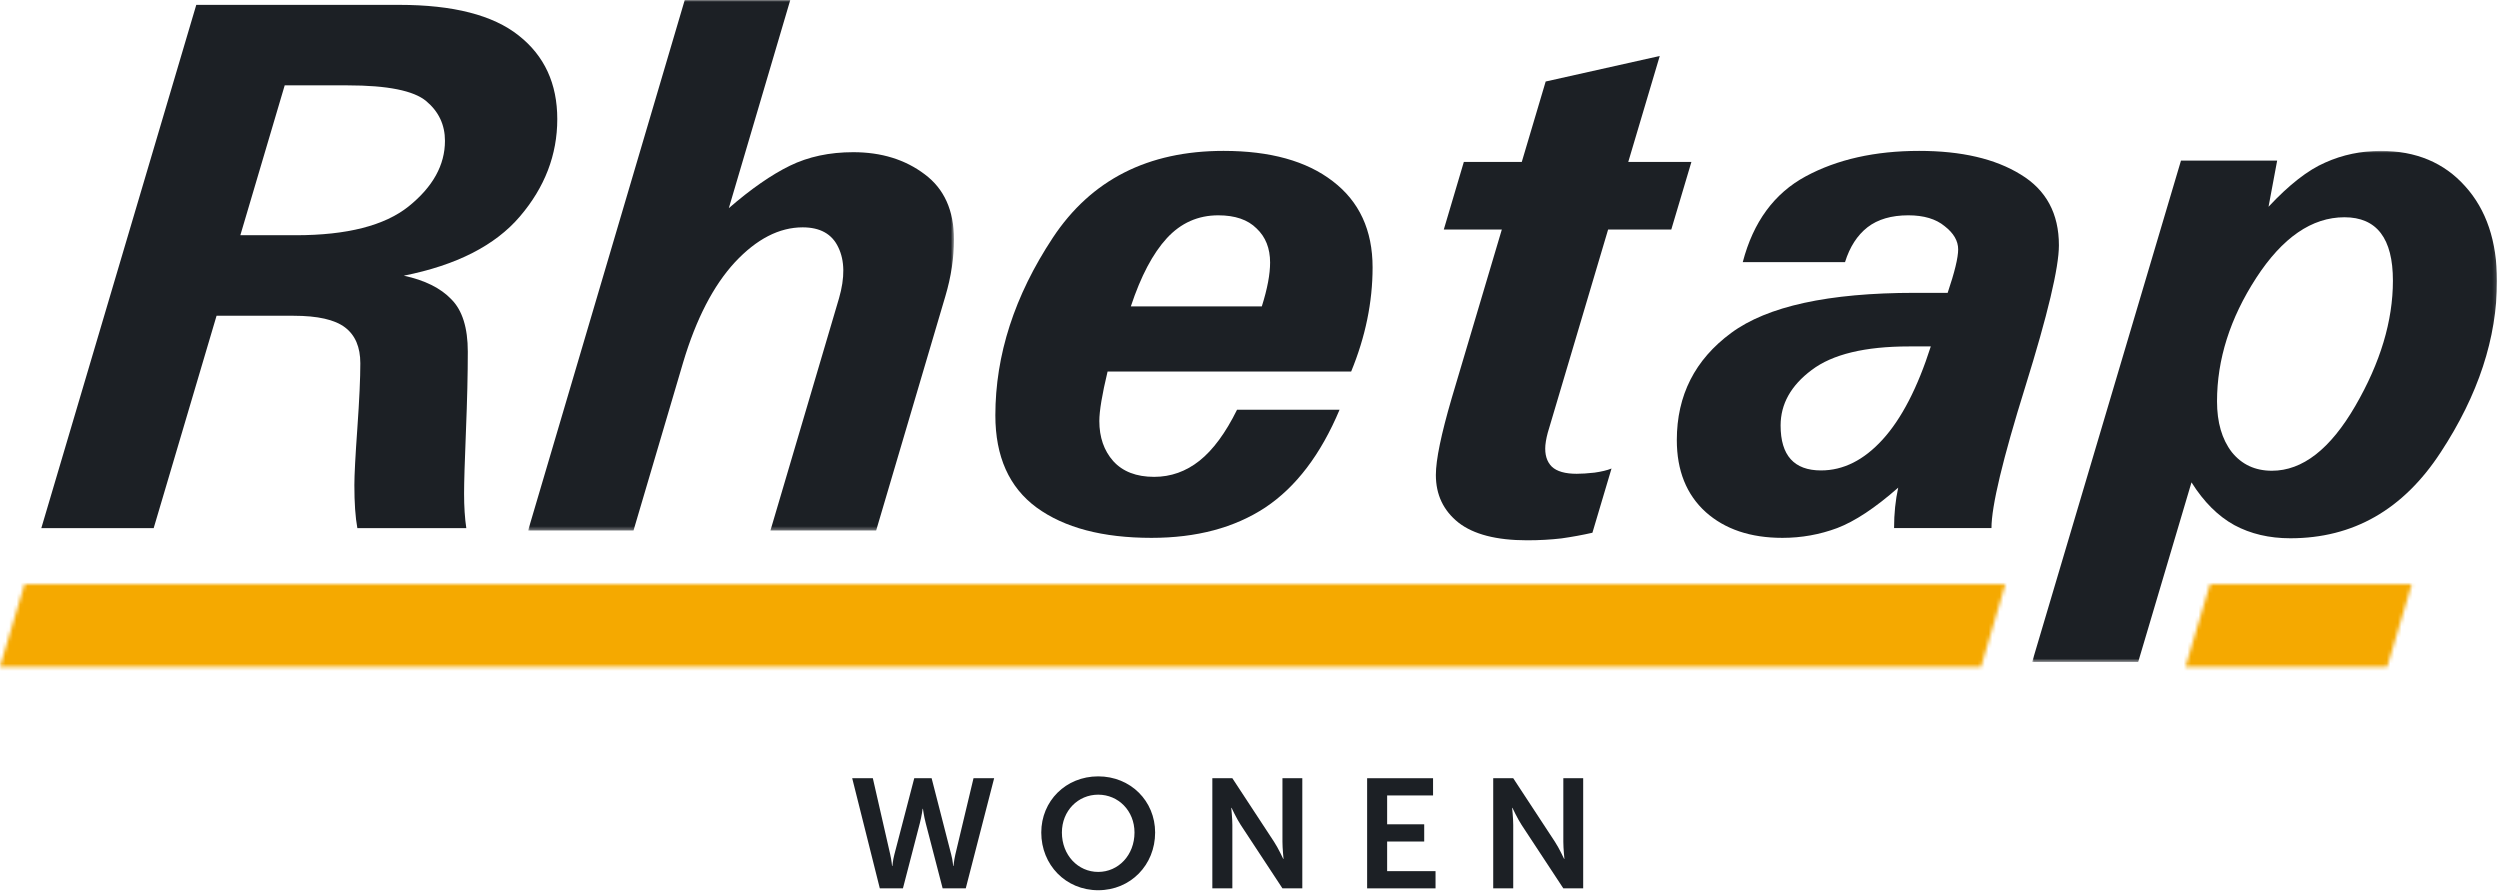
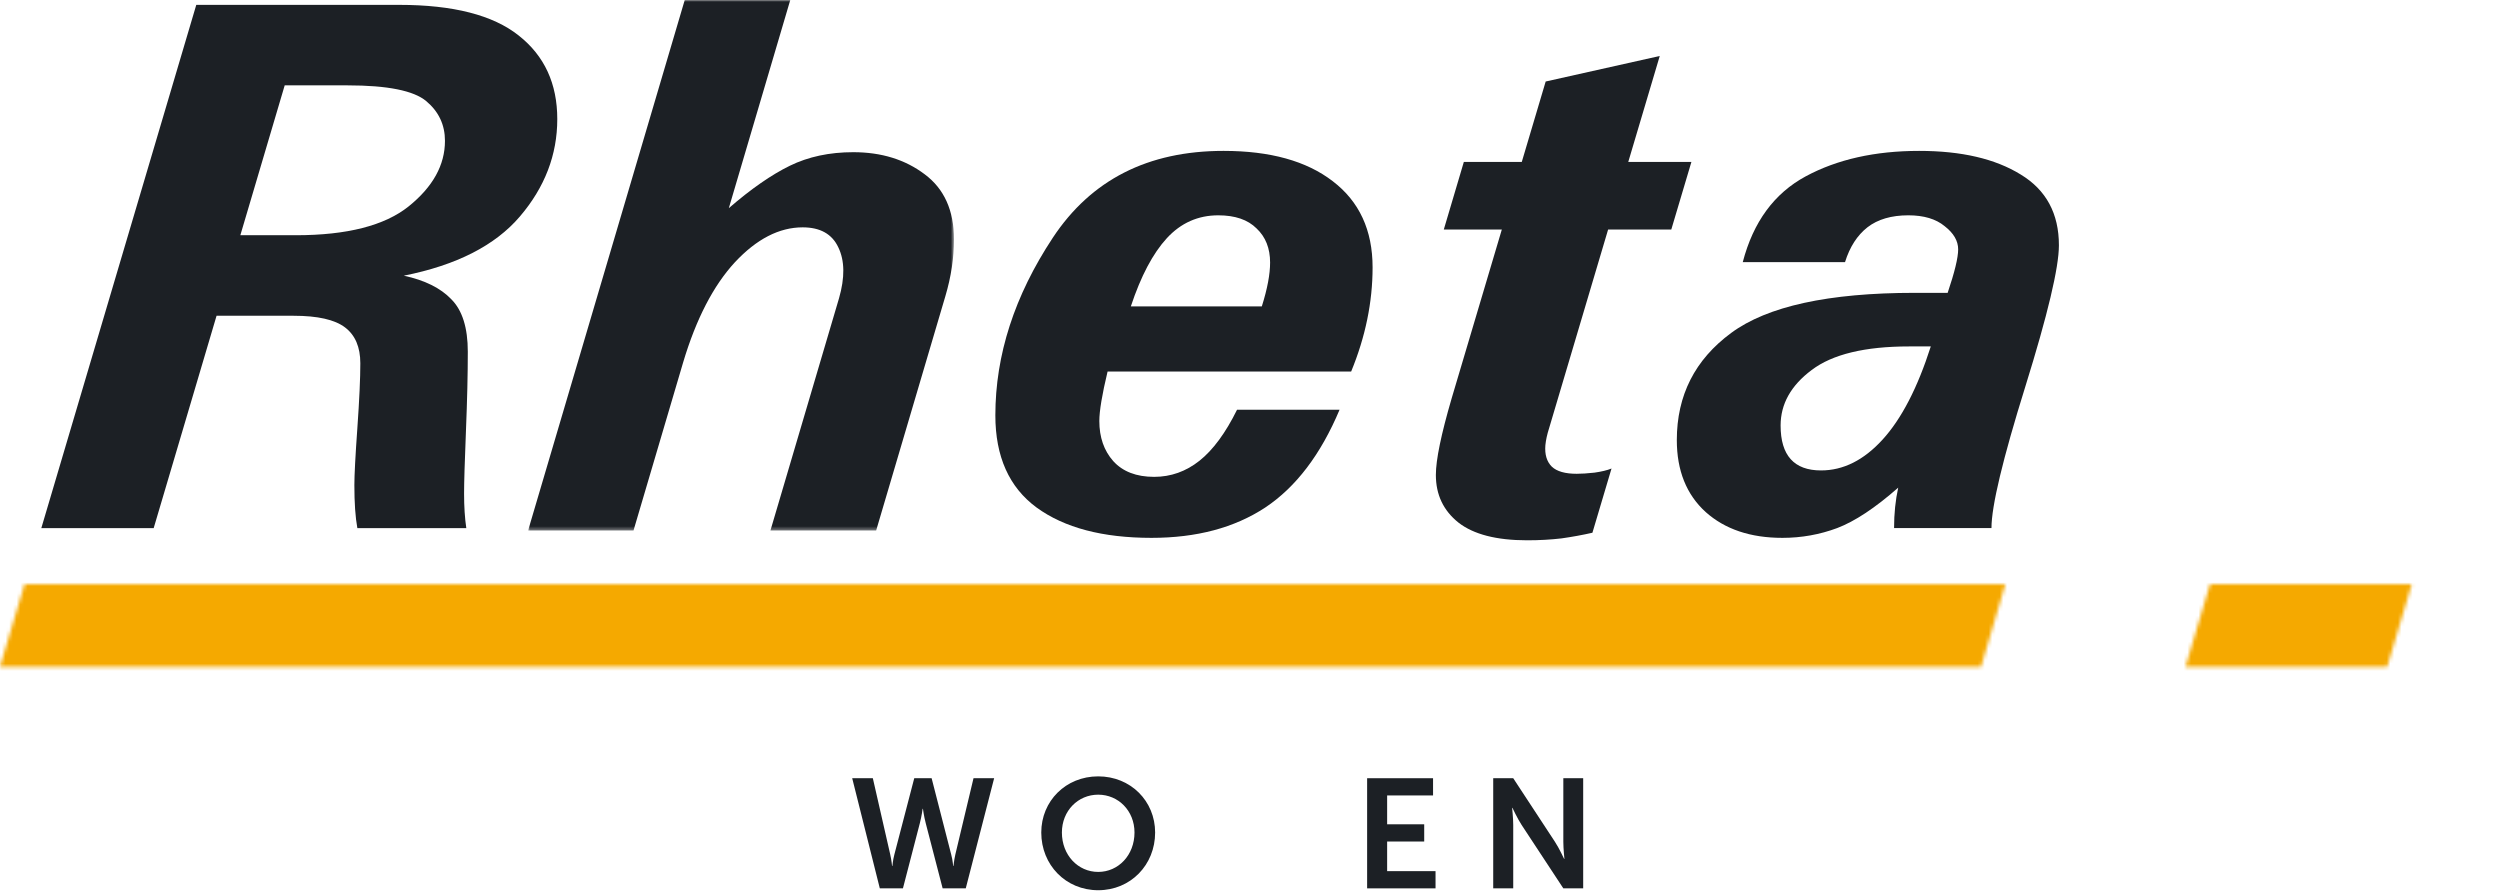
<svg xmlns="http://www.w3.org/2000/svg" id="Layer_1" version="1.1" viewBox="0 0 677 242">
  <defs>
    <style>
      .st0 {
        mask: url(#mask);
      }

      .st1 {
        fill: #fff;
      }

      .st1, .st2, .st3 {
        fill-rule: evenodd;
      }

      .st2 {
        fill: #f5a900;
      }

      .st4 {
        mask: url(#mask-3);
      }

      .st5 {
        mask: url(#mask-1);
      }

      .st3 {
        fill: #1c2025;
      }

      .st6 {
        mask: url(#mask-21);
      }
    </style>
    <mask id="mask" x="143.001" y="-0" width="115.336" height="143.676" maskUnits="userSpaceOnUse">
      <g id="mask-2">
        <polygon id="path-1" class="st1" points="143.001 0 258.337 0 258.337 143.676 143.001 143.676 143.001 0" />
      </g>
    </mask>
    <mask id="mask-1" x="550.303" y="40.862" width="125.882" height="138.403" maskUnits="userSpaceOnUse">
      <g id="mask-4">
-         <polygon id="path-3" class="st1" points="550.303 40.862 676.184 40.862 676.184 179.265 550.303 179.265 550.303 40.862" />
-       </g>
+         </g>
    </mask>
    <mask id="mask-21" data-name="mask-2" x="-11" y="147.191" width="565.038" height="44.377" maskUnits="userSpaceOnUse">
      <g id="mask-6">
        <polygon id="path-5" class="st1" points="6.668 158.176 -.016 180.584 536.467 180.584 543.053 158.176 6.668 158.176" />
      </g>
    </mask>
    <mask id="mask-3" x="580.84" y="147.191" width="83.262" height="44.377" maskUnits="userSpaceOnUse">
      <g id="mask-8">
        <polygon id="path-7" class="st1" points="598.488 158.176 591.824 180.584 646.451 180.584 653.117 158.176 598.488 158.176" />
      </g>
    </mask>
  </defs>
  <g id="Page-1">
    <g id="Group-33">
      <g id="Group-15">
        <path id="Fill-1" class="st3" d="M65.087,63.7h15.017c13.867,0,24.058-2.609,30.554-7.809,6.561-5.278,9.839-11.194,9.839-17.752,0-4.333-1.684-7.914-5.071-10.756-3.383-2.836-10.476-4.267-21.288-4.267h-17.04l-12.011,40.584ZM11.189,143.017L53.152,1.318h54.966c14.604,0,25.397,2.767,32.358,8.311,6.965,5.488,10.434,13.028,10.434,22.618,0,9.682-3.373,18.469-10.129,26.38-6.692,7.848-17.169,13.19-31.432,16.027,5.671,1.221,9.969,3.35,12.871,6.393,2.975,2.97,4.46,7.711,4.46,14.202,0,5.951-.163,13.115-.505,21.497-.338,8.324-.503,13.965-.503,16.938,0,3.523.202,6.633.602,9.333h-29.503c-.546-2.968-.808-6.86-.808-11.658,0-2.64.262-7.777.808-15.421.544-7.705.805-13.56.805-17.549,0-4.395-1.384-7.637-4.152-9.733-2.768-2.101-7.4-3.147-13.897-3.147h-20.884l-17.028,57.508H11.189Z" />
        <g id="Group-5">
          <g class="st0">
            <path id="Fill-3" class="st3" d="M143.001,143.676L185.43-0h28.578l-16.644,56.369c6.025-5.221,11.541-9.047,16.543-11.492,5-2.439,10.719-3.663,17.147-3.663,7.641,0,14.096,2.004,19.373,5.999,5.276,3.935,7.91,9.815,7.91,17.607,0,5.022-.78,10.146-2.327,15.368l-18.754,63.488h-28.628l18.569-62.875c1.626-5.63,1.563-10.245-.195-13.846-1.696-3.59-4.901-5.389-9.636-5.389-6.358,0-12.481,3.16-18.362,9.459-5.824,6.31-10.486,15.335-13.997,27.065l-13.46,45.586h-28.546Z" />
          </g>
        </g>
        <path id="Fill-6" class="st3" d="M306.233,82.968h35.47c1.495-4.736,2.242-8.7,2.242-11.875,0-3.859-1.225-6.936-3.667-9.236-2.372-2.368-5.826-3.549-10.368-3.549-5.476,0-10.12,2.064-13.92,6.184-3.797,4.127-7.044,10.287-9.757,18.476h0ZM299.931,100.62c-1.49,6.216-2.232,10.68-2.232,13.39,0,4.385,1.247,8.011,3.764,10.853,2.569,2.842,6.268,4.269,11.077,4.269,4.533,0,8.633-1.462,12.29-4.37,3.661-2.914,7.054-7.504,10.161-13.804h27.761c-5.087,12.105-11.798,20.94-20.134,26.487-8.336,5.482-18.597,8.208-30.796,8.208-13.203,0-23.579-2.726-31.104-8.208-7.45-5.477-11.176-13.807-11.176-24.961,0-16.365,5.185-32.401,15.55-48.09,10.373-15.697,25.777-23.532,46.246-23.532,12.607,0,22.467,2.731,29.574,8.214,7.181,5.48,10.784,13.257,10.784,23.336,0,9.393-1.933,18.797-5.806,28.208h-65.959Z" />
        <path id="Fill-8" class="st3" d="M390.978,62.162l5.431-18.314h15.69l6.471-21.774,30.892-6.915-8.528,28.689h17.101l-5.45,18.314h-17.107l-15.959,53.724c-.55,1.699-.885,3.25-1.03,4.675-.204,2.516.377,4.454,1.745,5.812,1.361,1.287,3.614,1.928,6.751,1.928,1.289,0,2.888-.102,4.802-.311,1.912-.274,3.453-.639,4.613-1.115l-5.172,17.39c-2.729.618-5.516,1.125-8.377,1.532-2.869.335-5.969.515-9.302.515-8.31,0-14.508-1.611-18.588-4.787-4.087-3.256-6.129-7.555-6.129-12.911,0-4.083,1.428-10.995,4.283-20.766l13.578-45.686h-15.715Z" />
        <path id="Fill-10" class="st3" d="M522.859,93.813h-5.878c-11.975,0-20.762,2.129-26.381,6.387-5.616,4.196-8.412,9.203-8.412,15.022,0,8.115,3.647,12.17,10.951,12.17,6.015,0,11.567-2.77,16.637-8.323,5.133-5.607,9.493-14.036,13.083-25.256h0ZM471.94,70.985c2.839-10.882,8.52-18.621,17.043-23.23,8.52-4.593,18.777-6.893,30.722-6.893,11.443,0,20.601,2.13,27.503,6.396,6.902,4.18,10.344,10.574,10.344,19.164,0,6.02-3.037,18.805-9.121,38.348-6.088,19.542-9.142,32.288-9.142,38.234h-26.375c0-3.919.379-7.563,1.122-10.95-6.223,5.481-11.744,9.129-16.533,10.95-4.735,1.761-9.68,2.649-14.815,2.649-8.662,0-15.588-2.335-20.801-7.001-5.208-4.737-7.807-11.231-7.807-19.483,0-12.108,4.911-21.781,14.718-29.008,9.796-7.231,26.373-10.858,49.707-10.858h8.919c1.892-5.617,2.844-9.53,2.844-11.766,0-2.295-1.216-4.393-3.649-6.282-2.372-1.964-5.651-2.947-9.846-2.947-4.593,0-8.282,1.087-11.061,3.238-2.771,2.174-4.804,5.32-6.084,9.439h-27.688Z" />
        <g id="Group-14">
          <g class="st5">
            <path id="Fill-12" class="st3" d="M610.962,75.285c7.121-10.96,15.091-16.45,23.917-16.45,8.744,0,13.123,5.721,13.123,17.168,0,10.892-3.389,22.2-10.176,33.907-6.787,11.717-14.314,17.568-22.589,17.568-4.559,0-8.181-1.695-10.89-5.072-2.649-3.457-3.977-8.027-3.977-13.716,0-11.373,3.535-22.513,10.592-33.405M605.057,142.202c4.402,2.369,9.47,3.562,15.168,3.562,17.022,0,30.586-7.753,40.702-23.261,10.181-15.508,15.258-30.979,15.258-46.401,0-10.771-2.877-19.324-8.645-25.694-5.69-6.365-13.31-9.546-22.795-9.546-5.356,0-10.38,1.054-15.059,3.151-4.683,2.024-9.796,6.013-15.367,11.978l2.334-12.492h-26.044l-40.306,135.766h28.717l14.436-48.639c3.322,5.278,7.184,9.141,11.601,11.576" />
          </g>
        </g>
      </g>
      <g id="Group-18">
        <g class="st6">
          <polygon id="Fill-16" class="st2" points="-11 191.568 554.038 191.568 554.038 147.191 -11 147.191 -11 191.568" />
        </g>
      </g>
      <g id="Group-21">
        <g class="st4">
          <polygon id="Fill-19" class="st2" points="580.84 191.568 664.102 191.568 664.102 147.191 580.84 147.191 580.84 191.568" />
        </g>
      </g>
      <g id="Group-32">
        <path id="Fill-22" class="st3" d="M257.579,231.369c.462,1.722.504,3.15.546,3.15h.084s.126-1.47.504-3.15l4.915-20.626h5.587l-7.687,29.825h-6.26l-4.578-17.643c-.505-1.932-.757-3.907-.757-3.907h-.083s-.252,1.975-.757,3.907l-4.578,17.643h-6.26l-7.477-29.825h5.587l4.705,20.626c.378,1.68.504,3.15.504,3.15h.084c.042,0,.084-1.428.546-3.15l5.377-20.626h4.705l5.293,20.626Z" />
        <path id="Fill-24" class="st3" d="M297.392,236.115c5.461,0,9.83-4.536,9.83-10.67,0-5.881-4.369-10.249-9.83-10.249-5.461,0-9.83,4.368-9.83,10.249,0,6.134,4.369,10.67,9.83,10.67M297.392,210.239c8.779,0,15.417,6.679,15.417,15.206,0,8.78-6.638,15.627-15.417,15.627-8.78,0-15.417-6.847-15.417-15.627,0-8.527,6.637-15.206,15.417-15.206" />
-         <path id="Fill-26" class="st3" d="M328.302,210.743h5.419l11.3,17.223c1.135,1.722,2.478,4.621,2.478,4.621h.084s-.294-2.857-.294-4.621v-17.223h5.377v29.825h-5.377l-11.3-17.18c-1.134-1.723-2.478-4.622-2.478-4.622h-.084s.294,2.857.294,4.622v17.18h-5.419v-29.825Z" />
        <polygon id="Fill-28" class="st3" points="370.218 210.743 388.071 210.743 388.071 215.406 375.637 215.406 375.637 223.22 385.676 223.22 385.676 227.882 375.637 227.882 375.637 235.905 388.743 235.905 388.743 240.568 370.218 240.568 370.218 210.743" />
        <path id="Fill-30" class="st3" d="M404.363,210.743h5.419l11.3,17.223c1.135,1.722,2.478,4.621,2.478,4.621h.084s-.294-2.857-.294-4.621v-17.223h5.377v29.825h-5.377l-11.3-17.18c-1.133-1.723-2.478-4.622-2.478-4.622h-.084s.294,2.857.294,4.622v17.18h-5.419v-29.825Z" />
      </g>
    </g>
  </g>
</svg>